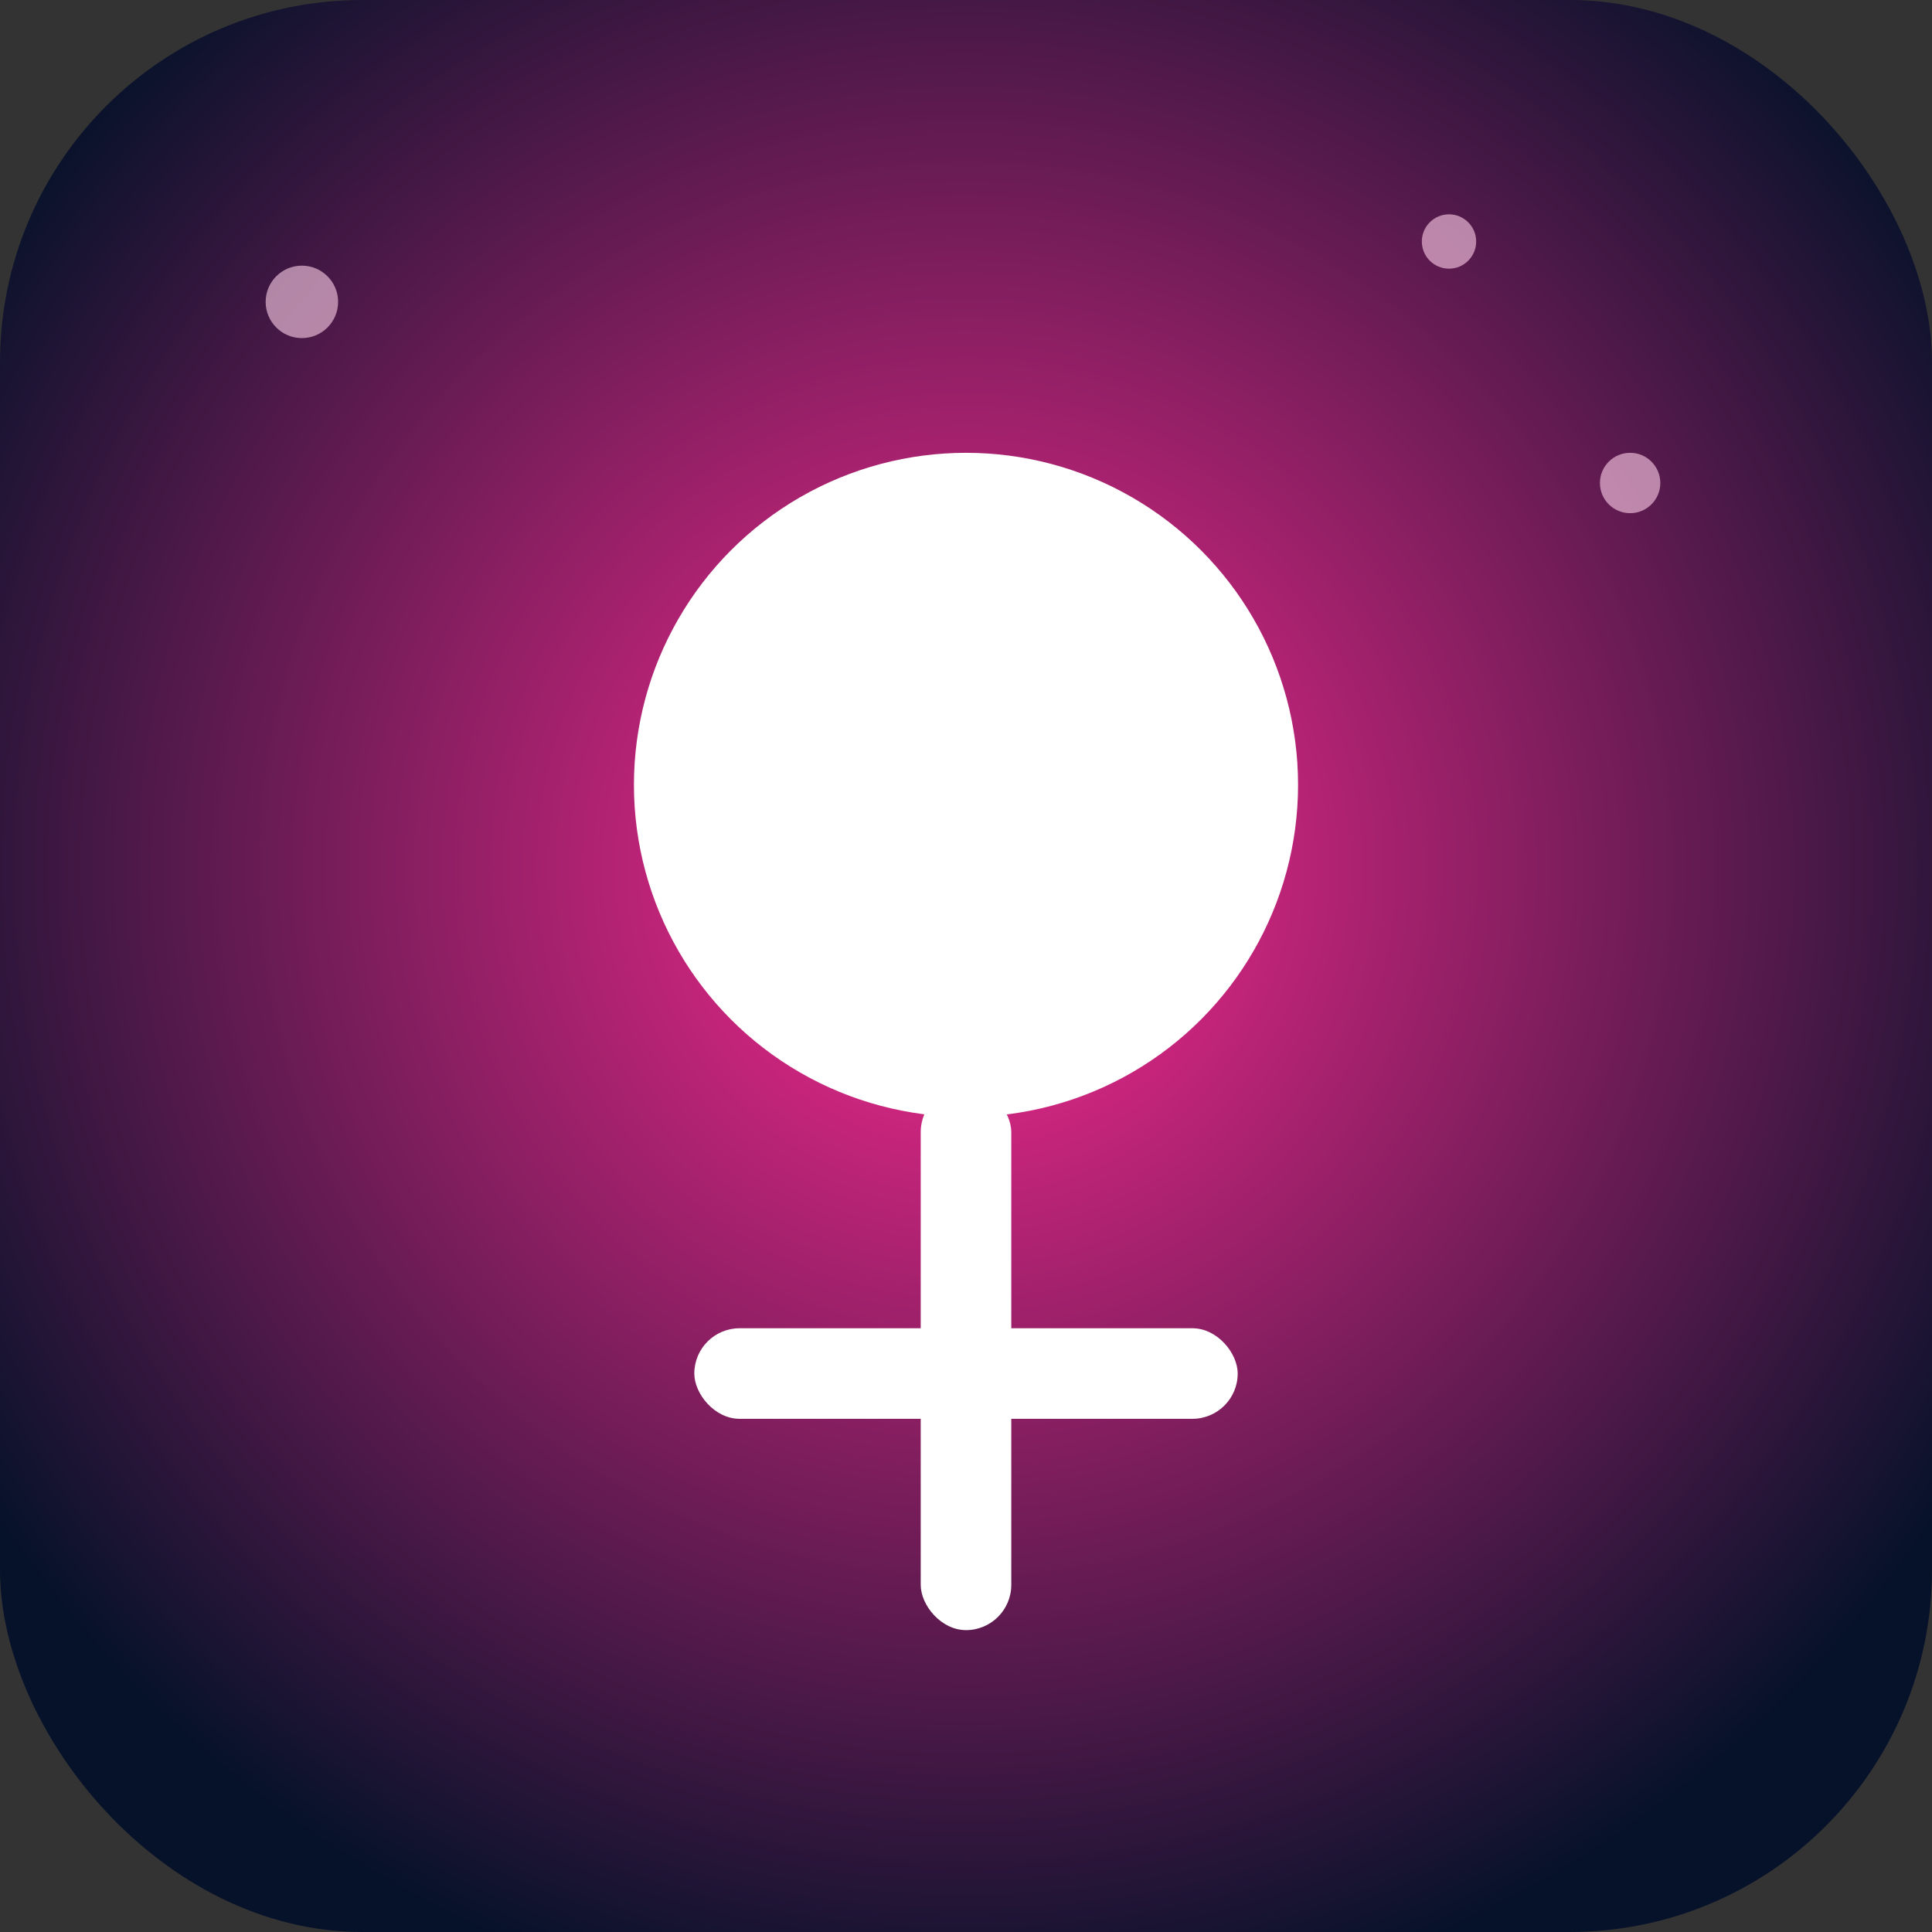
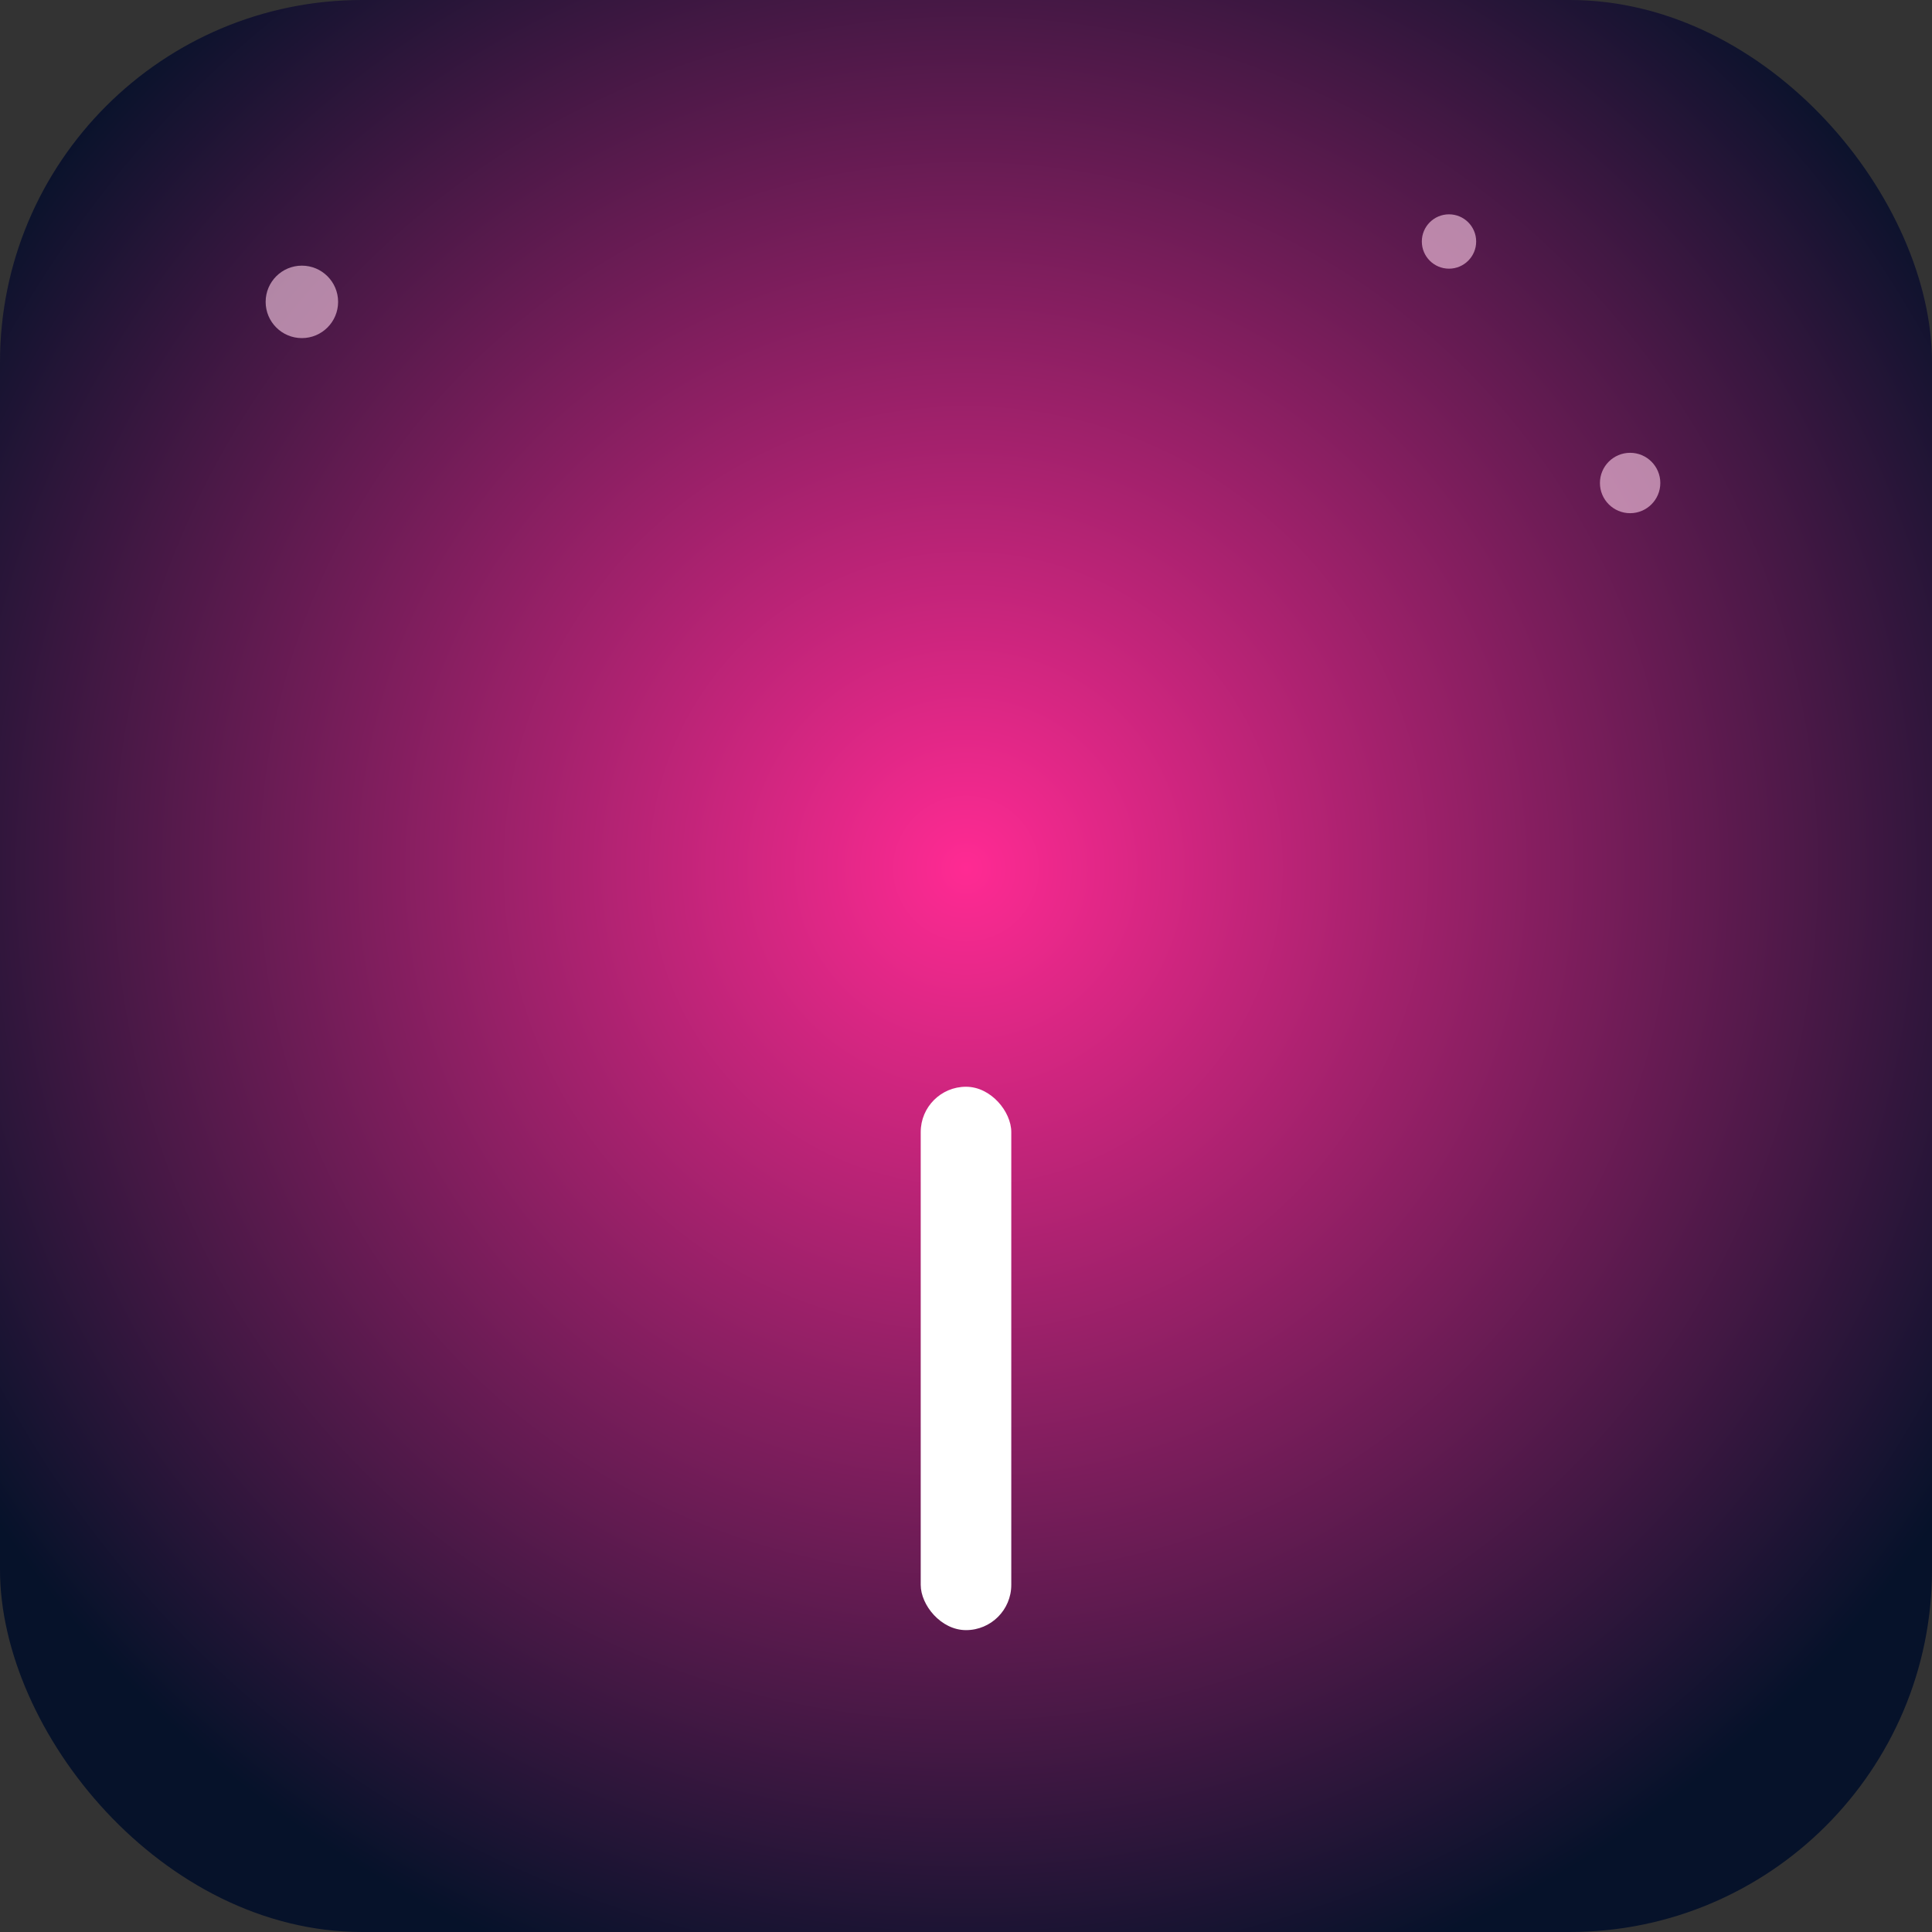
<svg xmlns="http://www.w3.org/2000/svg" viewBox="0 0 64 64" role="img" aria-labelledby="title desc">
  <rect x="0" y="0" width="64" height="64" fill="#333333" stroke="none" />
  <title id="title">NebulaFrau Favicon</title>
  <desc id="desc">Compact logomark for browser tabs: gradient tile with Venus symbol.</desc>
  <defs>
    <radialGradient id="nf-rad" cx="50%" cy="45%" r="60%">
      <stop offset="0%" stop-color="#ff2a93" />
      <stop offset="100%" stop-color="#06122a" />
    </radialGradient>
  </defs>
  <rect width="64" height="64" rx="12" fill="url(#nf-rad)" />
  <g fill="#ffffff">
-     <circle cx="32" cy="26" r="11" />
    <rect x="30.5" y="36" width="3" height="18" rx="1.5" />
-     <rect x="23" y="44" width="18" height="3" rx="1.5" />
  </g>
  <g fill="#ffd1ea" opacity="0.6">
    <circle cx="10" cy="10" r="1.2" />
    <circle cx="54" cy="16" r="1" />
    <circle cx="48" cy="8" r="0.9" />
  </g>
</svg>